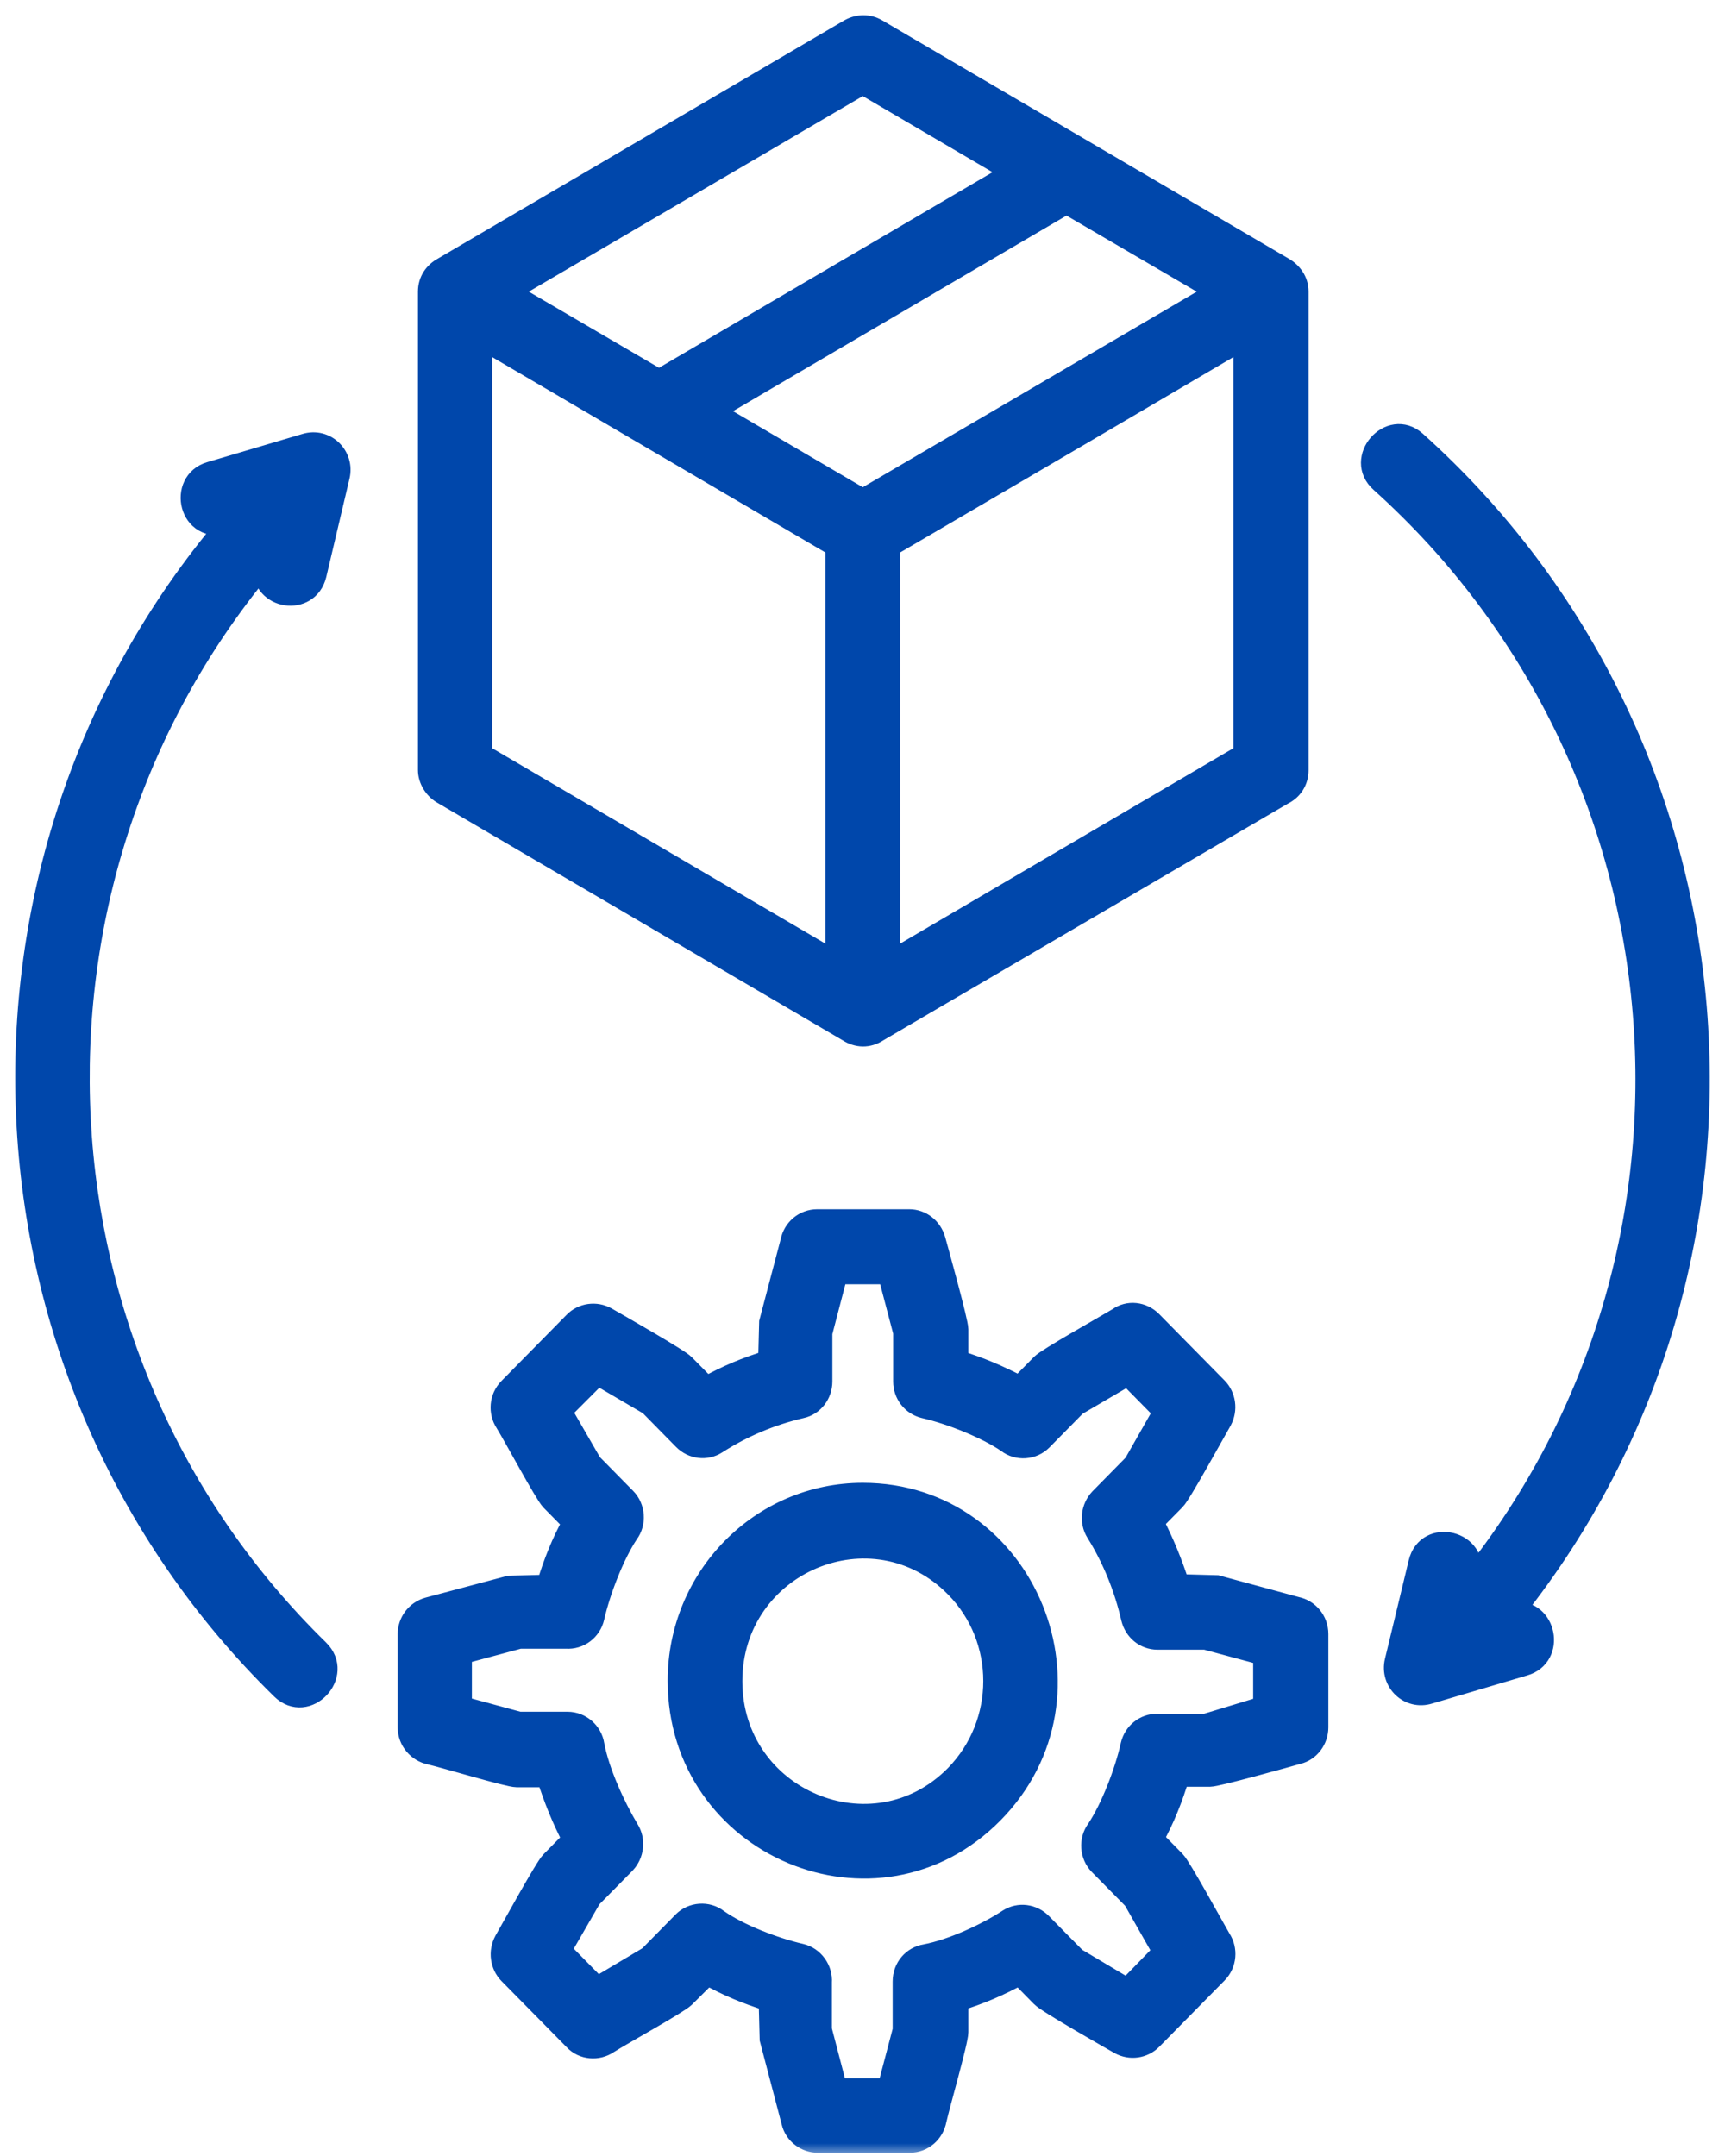
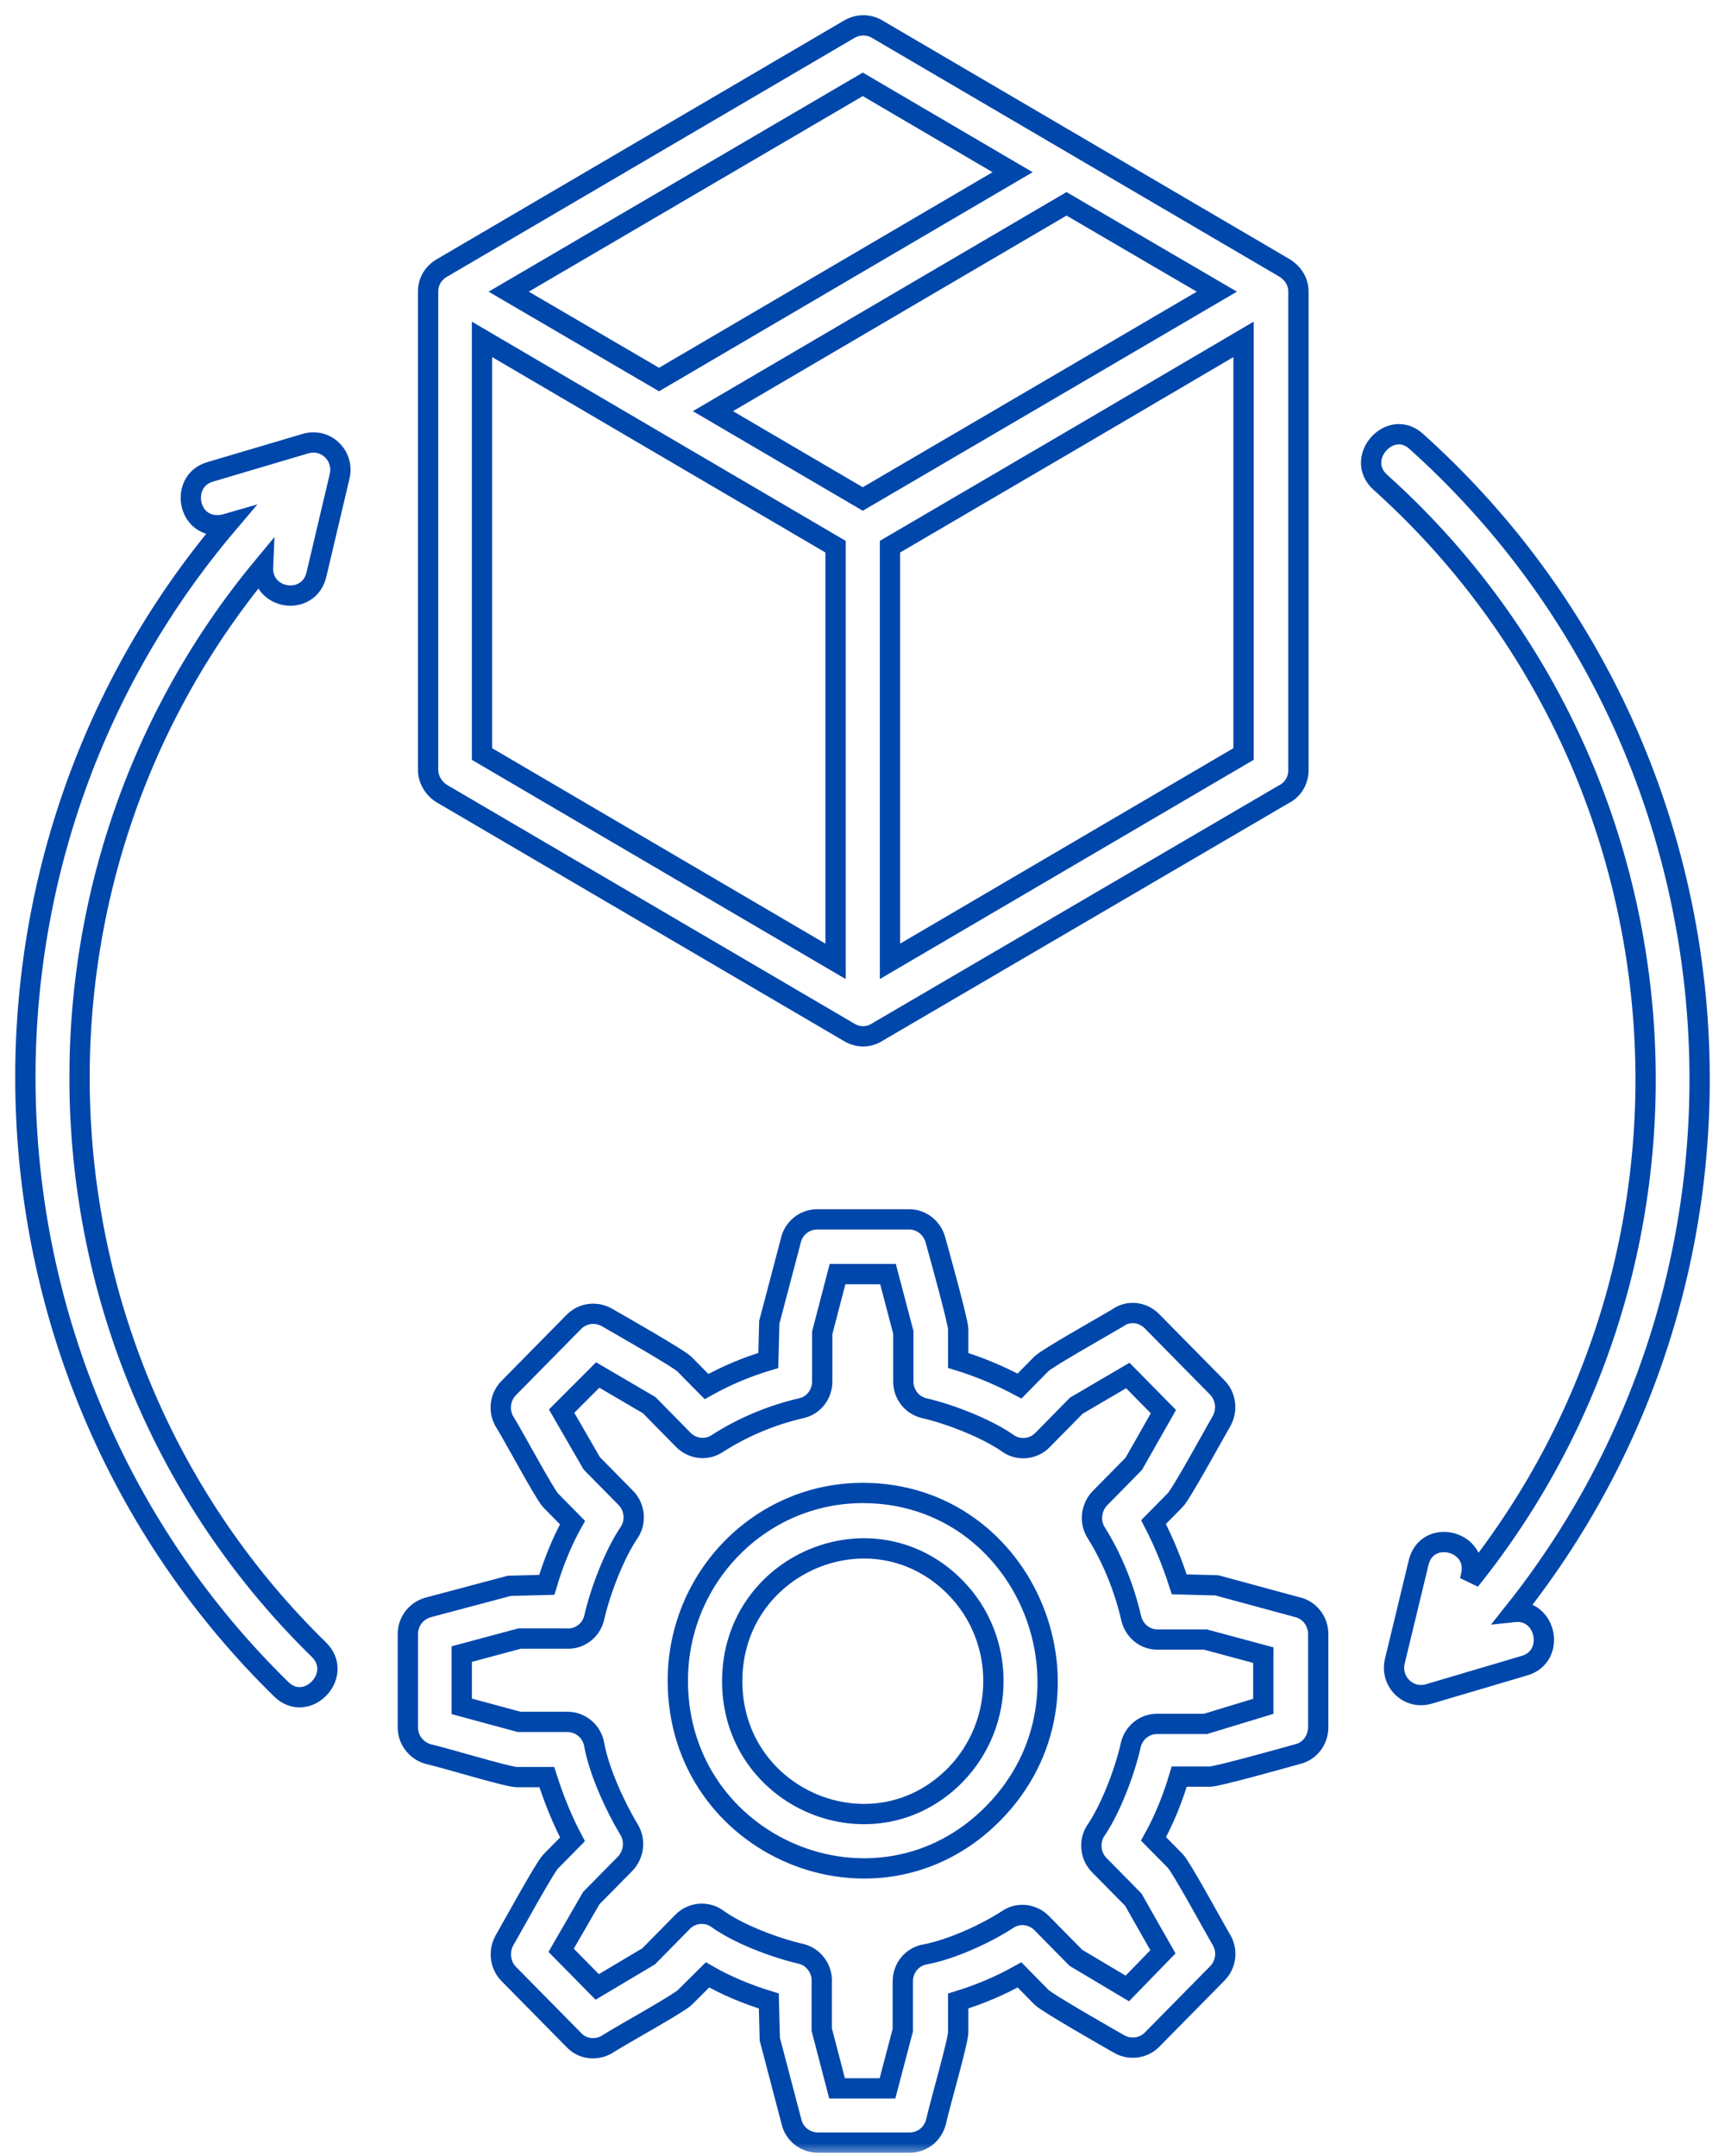
<svg xmlns="http://www.w3.org/2000/svg" width="68" height="85" viewBox="0 0 68 85" fill="none">
  <mask id="path-1-outside-1_1672_3113" maskUnits="userSpaceOnUse" x="0" y="0" width="68" height="85" fill="black">
    <rect fill="white" width="68" height="85" />
-     <path d="M12.471 22.662C12.159 23.928 10.307 23.651 10.366 22.345C-0.063 34.932 0.892 53.616 12.568 65.035C13.582 66.025 12.1 67.588 11.087 66.599C-1.506 54.269 -2.422 34.081 8.981 20.643C7.422 21.098 6.993 18.981 8.28 18.605L12.022 17.496C12.841 17.239 13.582 17.971 13.387 18.783L12.471 22.662ZM55.921 61.611C56.252 60.226 58.318 60.741 57.987 62.126L57.948 62.304C68.396 49.281 66.856 30.202 54.42 19.02C53.367 18.09 54.79 16.467 55.823 17.397C69.098 29.312 70.755 49.638 59.683 63.551C60.969 63.412 61.34 65.312 60.092 65.669L56.349 66.777C55.531 67.034 54.79 66.302 54.985 65.491L55.921 61.611ZM25.979 14.963L39.917 6.789L34.011 3.325L20.053 11.499L25.979 14.963ZM42.042 8.036L28.104 16.21L34.011 19.673L41.515 15.28L47.968 11.499L42.042 8.036ZM32.938 21.553L19.001 13.38V29.727L32.938 37.901V21.553ZM49.02 13.38L42.587 17.16L35.083 21.553V37.901L49.02 29.727V13.38ZM34.615 40.672C34.225 40.929 33.796 40.91 33.426 40.672L17.422 31.291C17.091 31.093 16.876 30.717 16.876 30.361V11.499C16.876 11.064 17.11 10.727 17.48 10.53L33.484 1.148C33.835 0.951 34.244 0.951 34.576 1.148L50.58 10.53C50.93 10.727 51.184 11.064 51.184 11.499V30.361C51.184 30.796 50.95 31.152 50.58 31.33L34.615 40.672ZM32.412 52.547V54.467C32.412 54.981 32.061 55.417 31.593 55.516C30.404 55.793 29.274 56.268 28.26 56.921C27.831 57.198 27.285 57.119 26.934 56.763L25.59 55.397L23.562 54.209L22.139 55.634L23.328 57.693L24.673 59.058C25.044 59.434 25.083 60.048 24.771 60.464C24.206 61.315 23.66 62.739 23.426 63.769C23.309 64.283 22.841 64.639 22.315 64.6H20.482L18.202 65.213V67.272L20.463 67.885H22.373C22.899 67.885 23.348 68.281 23.426 68.796C23.621 69.845 24.244 71.21 24.79 72.121C25.063 72.556 24.985 73.11 24.654 73.466L23.309 74.832L22.12 76.89L23.543 78.335L25.57 77.128L26.915 75.762C27.285 75.386 27.89 75.347 28.299 75.663C29.137 76.257 30.541 76.791 31.574 77.029C32.081 77.148 32.432 77.642 32.393 78.157V80.017L32.997 82.333H34.985L35.589 80.037V78.118C35.589 77.563 35.979 77.128 36.486 77.049C37.519 76.851 38.864 76.237 39.741 75.663C40.17 75.386 40.716 75.466 41.067 75.822L42.412 77.187L44.439 78.395L45.843 76.95L44.673 74.891L43.328 73.526C42.958 73.15 42.919 72.536 43.231 72.121C43.796 71.27 44.342 69.845 44.576 68.796C44.693 68.301 45.121 67.965 45.609 67.965H47.519L49.8 67.272V65.253L47.519 64.639H45.628C45.121 64.639 44.712 64.283 44.595 63.808C44.322 62.621 43.855 61.453 43.211 60.424C42.938 59.989 43.016 59.434 43.348 59.078L44.693 57.712L45.862 55.654L44.459 54.229L42.431 55.417L41.087 56.782C40.716 57.158 40.112 57.198 39.703 56.881C38.864 56.307 37.461 55.753 36.428 55.516C35.94 55.397 35.609 54.962 35.609 54.467V52.527L35.005 50.231H33.016L32.412 52.547ZM30.287 53.636L30.326 52.131L31.165 48.945C31.262 48.45 31.691 48.074 32.217 48.074H35.843C36.311 48.074 36.739 48.391 36.876 48.886C37.012 49.38 37.773 52.111 37.773 52.408V53.636C38.611 53.893 39.41 54.229 40.19 54.645L41.047 53.774C41.281 53.536 43.543 52.27 44.069 51.953C44.478 51.656 45.044 51.716 45.414 52.092L47.987 54.704C48.318 55.041 48.396 55.575 48.162 56.01C47.909 56.446 46.544 58.94 46.33 59.138L45.472 60.008C45.882 60.8 46.213 61.611 46.486 62.462L47.968 62.502L51.106 63.353C51.593 63.452 51.964 63.887 51.964 64.422V68.103C51.964 68.578 51.652 69.033 51.164 69.152C50.677 69.29 47.987 70.043 47.695 70.043H46.486C46.233 70.894 45.901 71.725 45.472 72.497L46.33 73.368C46.564 73.605 47.812 75.901 48.123 76.435C48.396 76.851 48.357 77.425 47.987 77.801L45.414 80.413C45.083 80.75 44.556 80.829 44.127 80.591C43.679 80.334 41.242 78.949 41.047 78.731L40.19 77.86C39.41 78.296 38.611 78.632 37.773 78.889V80.117C37.773 80.473 37.051 82.966 36.915 83.58C36.818 84.094 36.389 84.471 35.862 84.471H32.237C31.769 84.471 31.32 84.154 31.203 83.659L30.346 80.394L30.307 78.889C29.469 78.632 28.65 78.296 27.89 77.86L26.993 78.751C26.759 78.988 24.498 80.235 23.972 80.572C23.562 80.849 22.977 80.809 22.627 80.433L20.053 77.821C19.722 77.484 19.644 76.95 19.878 76.514C20.131 76.079 21.496 73.585 21.71 73.387L22.568 72.516C22.159 71.745 21.827 70.913 21.555 70.062H20.365C20.034 70.062 17.558 69.31 16.954 69.172C16.467 69.073 16.077 68.637 16.077 68.103V64.422C16.077 63.947 16.389 63.511 16.876 63.373L20.073 62.522L21.555 62.482C21.808 61.631 22.139 60.8 22.568 60.028L21.71 59.157C21.477 58.92 20.248 56.624 19.917 56.09C19.644 55.674 19.683 55.1 20.053 54.724L22.627 52.111C22.958 51.775 23.484 51.696 23.913 51.933C24.361 52.191 26.798 53.576 26.993 53.794L27.851 54.665C28.63 54.229 29.43 53.893 30.287 53.636ZM34.011 58.86C40.482 58.86 43.737 66.836 39.157 71.487C34.576 76.138 26.72 72.833 26.72 66.262C26.72 62.185 29.976 58.86 34.011 58.86ZM37.656 62.581C34.42 59.296 28.864 61.631 28.864 66.282C28.864 70.933 34.42 73.269 37.656 69.983C39.663 67.925 39.663 64.62 37.656 62.581Z" />
+     <path d="M12.471 22.662C12.159 23.928 10.307 23.651 10.366 22.345C-0.063 34.932 0.892 53.616 12.568 65.035C13.582 66.025 12.1 67.588 11.087 66.599C-1.506 54.269 -2.422 34.081 8.981 20.643C7.422 21.098 6.993 18.981 8.28 18.605L12.022 17.496C12.841 17.239 13.582 17.971 13.387 18.783L12.471 22.662ZM55.921 61.611C56.252 60.226 58.318 60.741 57.987 62.126L57.948 62.304C68.396 49.281 66.856 30.202 54.42 19.02C53.367 18.09 54.79 16.467 55.823 17.397C69.098 29.312 70.755 49.638 59.683 63.551C60.969 63.412 61.34 65.312 60.092 65.669L56.349 66.777C55.531 67.034 54.79 66.302 54.985 65.491L55.921 61.611ZM25.979 14.963L39.917 6.789L34.011 3.325L20.053 11.499L25.979 14.963M42.042 8.036L28.104 16.21L34.011 19.673L41.515 15.28L47.968 11.499L42.042 8.036ZM32.938 21.553L19.001 13.38V29.727L32.938 37.901V21.553ZM49.02 13.38L42.587 17.16L35.083 21.553V37.901L49.02 29.727V13.38ZM34.615 40.672C34.225 40.929 33.796 40.91 33.426 40.672L17.422 31.291C17.091 31.093 16.876 30.717 16.876 30.361V11.499C16.876 11.064 17.11 10.727 17.48 10.53L33.484 1.148C33.835 0.951 34.244 0.951 34.576 1.148L50.58 10.53C50.93 10.727 51.184 11.064 51.184 11.499V30.361C51.184 30.796 50.95 31.152 50.58 31.33L34.615 40.672ZM32.412 52.547V54.467C32.412 54.981 32.061 55.417 31.593 55.516C30.404 55.793 29.274 56.268 28.26 56.921C27.831 57.198 27.285 57.119 26.934 56.763L25.59 55.397L23.562 54.209L22.139 55.634L23.328 57.693L24.673 59.058C25.044 59.434 25.083 60.048 24.771 60.464C24.206 61.315 23.66 62.739 23.426 63.769C23.309 64.283 22.841 64.639 22.315 64.6H20.482L18.202 65.213V67.272L20.463 67.885H22.373C22.899 67.885 23.348 68.281 23.426 68.796C23.621 69.845 24.244 71.21 24.79 72.121C25.063 72.556 24.985 73.11 24.654 73.466L23.309 74.832L22.12 76.89L23.543 78.335L25.57 77.128L26.915 75.762C27.285 75.386 27.89 75.347 28.299 75.663C29.137 76.257 30.541 76.791 31.574 77.029C32.081 77.148 32.432 77.642 32.393 78.157V80.017L32.997 82.333H34.985L35.589 80.037V78.118C35.589 77.563 35.979 77.128 36.486 77.049C37.519 76.851 38.864 76.237 39.741 75.663C40.17 75.386 40.716 75.466 41.067 75.822L42.412 77.187L44.439 78.395L45.843 76.95L44.673 74.891L43.328 73.526C42.958 73.15 42.919 72.536 43.231 72.121C43.796 71.27 44.342 69.845 44.576 68.796C44.693 68.301 45.121 67.965 45.609 67.965H47.519L49.8 67.272V65.253L47.519 64.639H45.628C45.121 64.639 44.712 64.283 44.595 63.808C44.322 62.621 43.855 61.453 43.211 60.424C42.938 59.989 43.016 59.434 43.348 59.078L44.693 57.712L45.862 55.654L44.459 54.229L42.431 55.417L41.087 56.782C40.716 57.158 40.112 57.198 39.703 56.881C38.864 56.307 37.461 55.753 36.428 55.516C35.94 55.397 35.609 54.962 35.609 54.467V52.527L35.005 50.231H33.016L32.412 52.547ZM30.287 53.636L30.326 52.131L31.165 48.945C31.262 48.45 31.691 48.074 32.217 48.074H35.843C36.311 48.074 36.739 48.391 36.876 48.886C37.012 49.38 37.773 52.111 37.773 52.408V53.636C38.611 53.893 39.41 54.229 40.19 54.645L41.047 53.774C41.281 53.536 43.543 52.27 44.069 51.953C44.478 51.656 45.044 51.716 45.414 52.092L47.987 54.704C48.318 55.041 48.396 55.575 48.162 56.01C47.909 56.446 46.544 58.94 46.33 59.138L45.472 60.008C45.882 60.8 46.213 61.611 46.486 62.462L47.968 62.502L51.106 63.353C51.593 63.452 51.964 63.887 51.964 64.422V68.103C51.964 68.578 51.652 69.033 51.164 69.152C50.677 69.29 47.987 70.043 47.695 70.043H46.486C46.233 70.894 45.901 71.725 45.472 72.497L46.33 73.368C46.564 73.605 47.812 75.901 48.123 76.435C48.396 76.851 48.357 77.425 47.987 77.801L45.414 80.413C45.083 80.75 44.556 80.829 44.127 80.591C43.679 80.334 41.242 78.949 41.047 78.731L40.19 77.86C39.41 78.296 38.611 78.632 37.773 78.889V80.117C37.773 80.473 37.051 82.966 36.915 83.58C36.818 84.094 36.389 84.471 35.862 84.471H32.237C31.769 84.471 31.32 84.154 31.203 83.659L30.346 80.394L30.307 78.889C29.469 78.632 28.65 78.296 27.89 77.86L26.993 78.751C26.759 78.988 24.498 80.235 23.972 80.572C23.562 80.849 22.977 80.809 22.627 80.433L20.053 77.821C19.722 77.484 19.644 76.95 19.878 76.514C20.131 76.079 21.496 73.585 21.71 73.387L22.568 72.516C22.159 71.745 21.827 70.913 21.555 70.062H20.365C20.034 70.062 17.558 69.31 16.954 69.172C16.467 69.073 16.077 68.637 16.077 68.103V64.422C16.077 63.947 16.389 63.511 16.876 63.373L20.073 62.522L21.555 62.482C21.808 61.631 22.139 60.8 22.568 60.028L21.71 59.157C21.477 58.92 20.248 56.624 19.917 56.09C19.644 55.674 19.683 55.1 20.053 54.724L22.627 52.111C22.958 51.775 23.484 51.696 23.913 51.933C24.361 52.191 26.798 53.576 26.993 53.794L27.851 54.665C28.63 54.229 29.43 53.893 30.287 53.636ZM34.011 58.86C40.482 58.86 43.737 66.836 39.157 71.487C34.576 76.138 26.72 72.833 26.72 66.262C26.72 62.185 29.976 58.86 34.011 58.86ZM37.656 62.581C34.42 59.296 28.864 61.631 28.864 66.282C28.864 70.933 34.42 73.269 37.656 69.983C39.663 67.925 39.663 64.62 37.656 62.581Z" />
  </mask>
-   <path d="M12.471 22.662C12.159 23.928 10.307 23.651 10.366 22.345C-0.063 34.932 0.892 53.616 12.568 65.035C13.582 66.025 12.1 67.588 11.087 66.599C-1.506 54.269 -2.422 34.081 8.981 20.643C7.422 21.098 6.993 18.981 8.28 18.605L12.022 17.496C12.841 17.239 13.582 17.971 13.387 18.783L12.471 22.662ZM55.921 61.611C56.252 60.226 58.318 60.741 57.987 62.126L57.948 62.304C68.396 49.281 66.856 30.202 54.42 19.02C53.367 18.09 54.79 16.467 55.823 17.397C69.098 29.312 70.755 49.638 59.683 63.551C60.969 63.412 61.34 65.312 60.092 65.669L56.349 66.777C55.531 67.034 54.79 66.302 54.985 65.491L55.921 61.611ZM25.979 14.963L39.917 6.789L34.011 3.325L20.053 11.499L25.979 14.963ZM42.042 8.036L28.104 16.21L34.011 19.673L41.515 15.28L47.968 11.499L42.042 8.036ZM32.938 21.553L19.001 13.38V29.727L32.938 37.901V21.553ZM49.02 13.38L42.587 17.16L35.083 21.553V37.901L49.02 29.727V13.38ZM34.615 40.672C34.225 40.929 33.796 40.91 33.426 40.672L17.422 31.291C17.091 31.093 16.876 30.717 16.876 30.361V11.499C16.876 11.064 17.11 10.727 17.48 10.53L33.484 1.148C33.835 0.951 34.244 0.951 34.576 1.148L50.58 10.53C50.93 10.727 51.184 11.064 51.184 11.499V30.361C51.184 30.796 50.95 31.152 50.58 31.33L34.615 40.672ZM32.412 52.547V54.467C32.412 54.981 32.061 55.417 31.593 55.516C30.404 55.793 29.274 56.268 28.26 56.921C27.831 57.198 27.285 57.119 26.934 56.763L25.59 55.397L23.562 54.209L22.139 55.634L23.328 57.693L24.673 59.058C25.044 59.434 25.083 60.048 24.771 60.464C24.206 61.315 23.66 62.739 23.426 63.769C23.309 64.283 22.841 64.639 22.315 64.6H20.482L18.202 65.213V67.272L20.463 67.885H22.373C22.899 67.885 23.348 68.281 23.426 68.796C23.621 69.845 24.244 71.21 24.79 72.121C25.063 72.556 24.985 73.11 24.654 73.466L23.309 74.832L22.12 76.89L23.543 78.335L25.57 77.128L26.915 75.762C27.285 75.386 27.89 75.347 28.299 75.663C29.137 76.257 30.541 76.791 31.574 77.029C32.081 77.148 32.432 77.642 32.393 78.157V80.017L32.997 82.333H34.985L35.589 80.037V78.118C35.589 77.563 35.979 77.128 36.486 77.049C37.519 76.851 38.864 76.237 39.741 75.663C40.17 75.386 40.716 75.466 41.067 75.822L42.412 77.187L44.439 78.395L45.843 76.95L44.673 74.891L43.328 73.526C42.958 73.15 42.919 72.536 43.231 72.121C43.796 71.27 44.342 69.845 44.576 68.796C44.693 68.301 45.121 67.965 45.609 67.965H47.519L49.8 67.272V65.253L47.519 64.639H45.628C45.121 64.639 44.712 64.283 44.595 63.808C44.322 62.621 43.855 61.453 43.211 60.424C42.938 59.989 43.016 59.434 43.348 59.078L44.693 57.712L45.862 55.654L44.459 54.229L42.431 55.417L41.087 56.782C40.716 57.158 40.112 57.198 39.703 56.881C38.864 56.307 37.461 55.753 36.428 55.516C35.94 55.397 35.609 54.962 35.609 54.467V52.527L35.005 50.231H33.016L32.412 52.547ZM30.287 53.636L30.326 52.131L31.165 48.945C31.262 48.45 31.691 48.074 32.217 48.074H35.843C36.311 48.074 36.739 48.391 36.876 48.886C37.012 49.38 37.773 52.111 37.773 52.408V53.636C38.611 53.893 39.41 54.229 40.19 54.645L41.047 53.774C41.281 53.536 43.543 52.27 44.069 51.953C44.478 51.656 45.044 51.716 45.414 52.092L47.987 54.704C48.318 55.041 48.396 55.575 48.162 56.01C47.909 56.446 46.544 58.94 46.33 59.138L45.472 60.008C45.882 60.8 46.213 61.611 46.486 62.462L47.968 62.502L51.106 63.353C51.593 63.452 51.964 63.887 51.964 64.422V68.103C51.964 68.578 51.652 69.033 51.164 69.152C50.677 69.29 47.987 70.043 47.695 70.043H46.486C46.233 70.894 45.901 71.725 45.472 72.497L46.33 73.368C46.564 73.605 47.812 75.901 48.123 76.435C48.396 76.851 48.357 77.425 47.987 77.801L45.414 80.413C45.083 80.75 44.556 80.829 44.127 80.591C43.679 80.334 41.242 78.949 41.047 78.731L40.19 77.86C39.41 78.296 38.611 78.632 37.773 78.889V80.117C37.773 80.473 37.051 82.966 36.915 83.58C36.818 84.094 36.389 84.471 35.862 84.471H32.237C31.769 84.471 31.32 84.154 31.203 83.659L30.346 80.394L30.307 78.889C29.469 78.632 28.65 78.296 27.89 77.86L26.993 78.751C26.759 78.988 24.498 80.235 23.972 80.572C23.562 80.849 22.977 80.809 22.627 80.433L20.053 77.821C19.722 77.484 19.644 76.95 19.878 76.514C20.131 76.079 21.496 73.585 21.71 73.387L22.568 72.516C22.159 71.745 21.827 70.913 21.555 70.062H20.365C20.034 70.062 17.558 69.31 16.954 69.172C16.467 69.073 16.077 68.637 16.077 68.103V64.422C16.077 63.947 16.389 63.511 16.876 63.373L20.073 62.522L21.555 62.482C21.808 61.631 22.139 60.8 22.568 60.028L21.71 59.157C21.477 58.92 20.248 56.624 19.917 56.09C19.644 55.674 19.683 55.1 20.053 54.724L22.627 52.111C22.958 51.775 23.484 51.696 23.913 51.933C24.361 52.191 26.798 53.576 26.993 53.794L27.851 54.665C28.63 54.229 29.43 53.893 30.287 53.636ZM34.011 58.86C40.482 58.86 43.737 66.836 39.157 71.487C34.576 76.138 26.72 72.833 26.72 66.262C26.72 62.185 29.976 58.86 34.011 58.86ZM37.656 62.581C34.42 59.296 28.864 61.631 28.864 66.282C28.864 70.933 34.42 73.269 37.656 69.983C39.663 67.925 39.663 64.62 37.656 62.581Z" fill="#0047AB" />
  <path d="M12.471 22.662C12.159 23.928 10.307 23.651 10.366 22.345C-0.063 34.932 0.892 53.616 12.568 65.035C13.582 66.025 12.1 67.588 11.087 66.599C-1.506 54.269 -2.422 34.081 8.981 20.643C7.422 21.098 6.993 18.981 8.28 18.605L12.022 17.496C12.841 17.239 13.582 17.971 13.387 18.783L12.471 22.662ZM55.921 61.611C56.252 60.226 58.318 60.741 57.987 62.126L57.948 62.304C68.396 49.281 66.856 30.202 54.42 19.02C53.367 18.09 54.79 16.467 55.823 17.397C69.098 29.312 70.755 49.638 59.683 63.551C60.969 63.412 61.34 65.312 60.092 65.669L56.349 66.777C55.531 67.034 54.79 66.302 54.985 65.491L55.921 61.611ZM25.979 14.963L39.917 6.789L34.011 3.325L20.053 11.499L25.979 14.963ZM42.042 8.036L28.104 16.21L34.011 19.673L41.515 15.28L47.968 11.499L42.042 8.036ZM32.938 21.553L19.001 13.38V29.727L32.938 37.901V21.553ZM49.02 13.38L42.587 17.16L35.083 21.553V37.901L49.02 29.727V13.38ZM34.615 40.672C34.225 40.929 33.796 40.91 33.426 40.672L17.422 31.291C17.091 31.093 16.876 30.717 16.876 30.361V11.499C16.876 11.064 17.11 10.727 17.48 10.53L33.484 1.148C33.835 0.951 34.244 0.951 34.576 1.148L50.58 10.53C50.93 10.727 51.184 11.064 51.184 11.499V30.361C51.184 30.796 50.95 31.152 50.58 31.33L34.615 40.672ZM32.412 52.547V54.467C32.412 54.981 32.061 55.417 31.593 55.516C30.404 55.793 29.274 56.268 28.26 56.921C27.831 57.198 27.285 57.119 26.934 56.763L25.59 55.397L23.562 54.209L22.139 55.634L23.328 57.693L24.673 59.058C25.044 59.434 25.083 60.048 24.771 60.464C24.206 61.315 23.66 62.739 23.426 63.769C23.309 64.283 22.841 64.639 22.315 64.6H20.482L18.202 65.213V67.272L20.463 67.885H22.373C22.899 67.885 23.348 68.281 23.426 68.796C23.621 69.845 24.244 71.21 24.79 72.121C25.063 72.556 24.985 73.11 24.654 73.466L23.309 74.832L22.12 76.89L23.543 78.335L25.57 77.128L26.915 75.762C27.285 75.386 27.89 75.347 28.299 75.663C29.137 76.257 30.541 76.791 31.574 77.029C32.081 77.148 32.432 77.642 32.393 78.157V80.017L32.997 82.333H34.985L35.589 80.037V78.118C35.589 77.563 35.979 77.128 36.486 77.049C37.519 76.851 38.864 76.237 39.741 75.663C40.17 75.386 40.716 75.466 41.067 75.822L42.412 77.187L44.439 78.395L45.843 76.95L44.673 74.891L43.328 73.526C42.958 73.15 42.919 72.536 43.231 72.121C43.796 71.27 44.342 69.845 44.576 68.796C44.693 68.301 45.121 67.965 45.609 67.965H47.519L49.8 67.272V65.253L47.519 64.639H45.628C45.121 64.639 44.712 64.283 44.595 63.808C44.322 62.621 43.855 61.453 43.211 60.424C42.938 59.989 43.016 59.434 43.348 59.078L44.693 57.712L45.862 55.654L44.459 54.229L42.431 55.417L41.087 56.782C40.716 57.158 40.112 57.198 39.703 56.881C38.864 56.307 37.461 55.753 36.428 55.516C35.94 55.397 35.609 54.962 35.609 54.467V52.527L35.005 50.231H33.016L32.412 52.547ZM30.287 53.636L30.326 52.131L31.165 48.945C31.262 48.45 31.691 48.074 32.217 48.074H35.843C36.311 48.074 36.739 48.391 36.876 48.886C37.012 49.38 37.773 52.111 37.773 52.408V53.636C38.611 53.893 39.41 54.229 40.19 54.645L41.047 53.774C41.281 53.536 43.543 52.27 44.069 51.953C44.478 51.656 45.044 51.716 45.414 52.092L47.987 54.704C48.318 55.041 48.396 55.575 48.162 56.01C47.909 56.446 46.544 58.94 46.33 59.138L45.472 60.008C45.882 60.8 46.213 61.611 46.486 62.462L47.968 62.502L51.106 63.353C51.593 63.452 51.964 63.887 51.964 64.422V68.103C51.964 68.578 51.652 69.033 51.164 69.152C50.677 69.29 47.987 70.043 47.695 70.043H46.486C46.233 70.894 45.901 71.725 45.472 72.497L46.33 73.368C46.564 73.605 47.812 75.901 48.123 76.435C48.396 76.851 48.357 77.425 47.987 77.801L45.414 80.413C45.083 80.75 44.556 80.829 44.127 80.591C43.679 80.334 41.242 78.949 41.047 78.731L40.19 77.86C39.41 78.296 38.611 78.632 37.773 78.889V80.117C37.773 80.473 37.051 82.966 36.915 83.58C36.818 84.094 36.389 84.471 35.862 84.471H32.237C31.769 84.471 31.32 84.154 31.203 83.659L30.346 80.394L30.307 78.889C29.469 78.632 28.65 78.296 27.89 77.86L26.993 78.751C26.759 78.988 24.498 80.235 23.972 80.572C23.562 80.849 22.977 80.809 22.627 80.433L20.053 77.821C19.722 77.484 19.644 76.95 19.878 76.514C20.131 76.079 21.496 73.585 21.71 73.387L22.568 72.516C22.159 71.745 21.827 70.913 21.555 70.062H20.365C20.034 70.062 17.558 69.31 16.954 69.172C16.467 69.073 16.077 68.637 16.077 68.103V64.422C16.077 63.947 16.389 63.511 16.876 63.373L20.073 62.522L21.555 62.482C21.808 61.631 22.139 60.8 22.568 60.028L21.71 59.157C21.477 58.92 20.248 56.624 19.917 56.09C19.644 55.674 19.683 55.1 20.053 54.724L22.627 52.111C22.958 51.775 23.484 51.696 23.913 51.933C24.361 52.191 26.798 53.576 26.993 53.794L27.851 54.665C28.63 54.229 29.43 53.893 30.287 53.636ZM34.011 58.86C40.482 58.86 43.737 66.836 39.157 71.487C34.576 76.138 26.72 72.833 26.72 66.262C26.72 62.185 29.976 58.86 34.011 58.86ZM37.656 62.581C34.42 59.296 28.864 61.631 28.864 66.282C28.864 70.933 34.42 73.269 37.656 69.983C39.663 67.925 39.663 64.62 37.656 62.581Z" stroke="#0047AB" stroke-width="0.8" mask="url(#path-1-outside-1_1672_3113)" />
</svg>